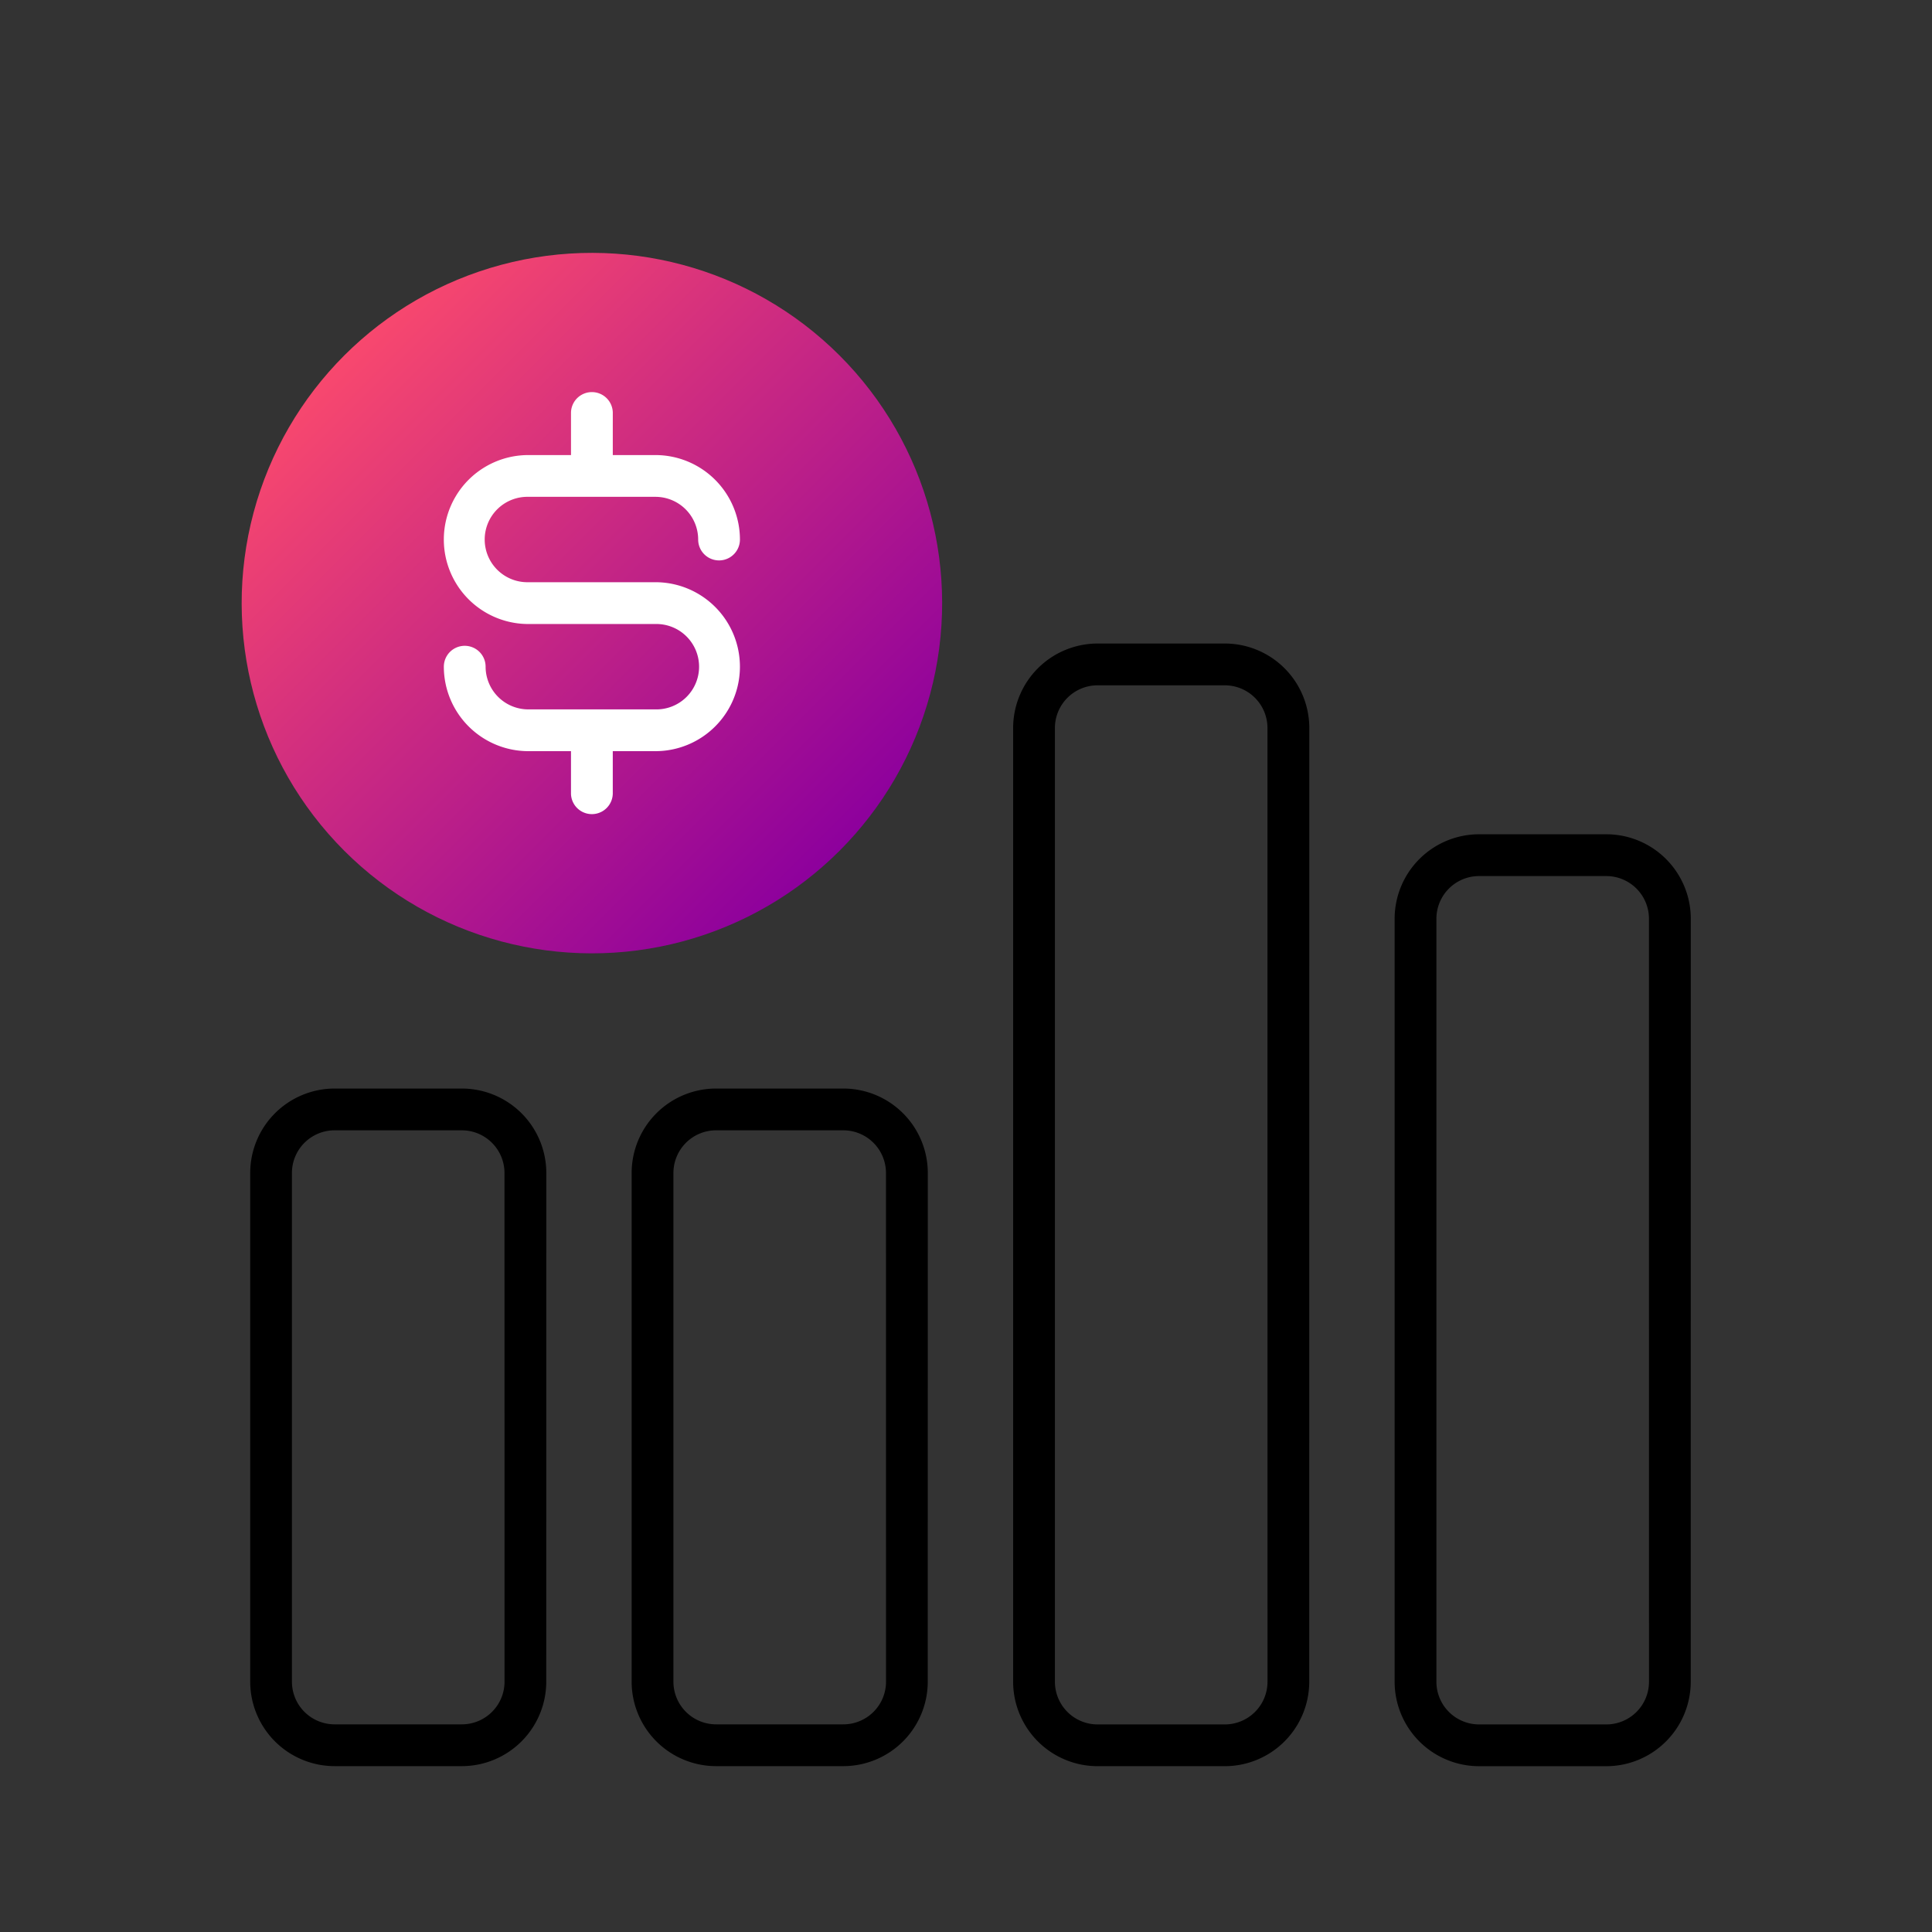
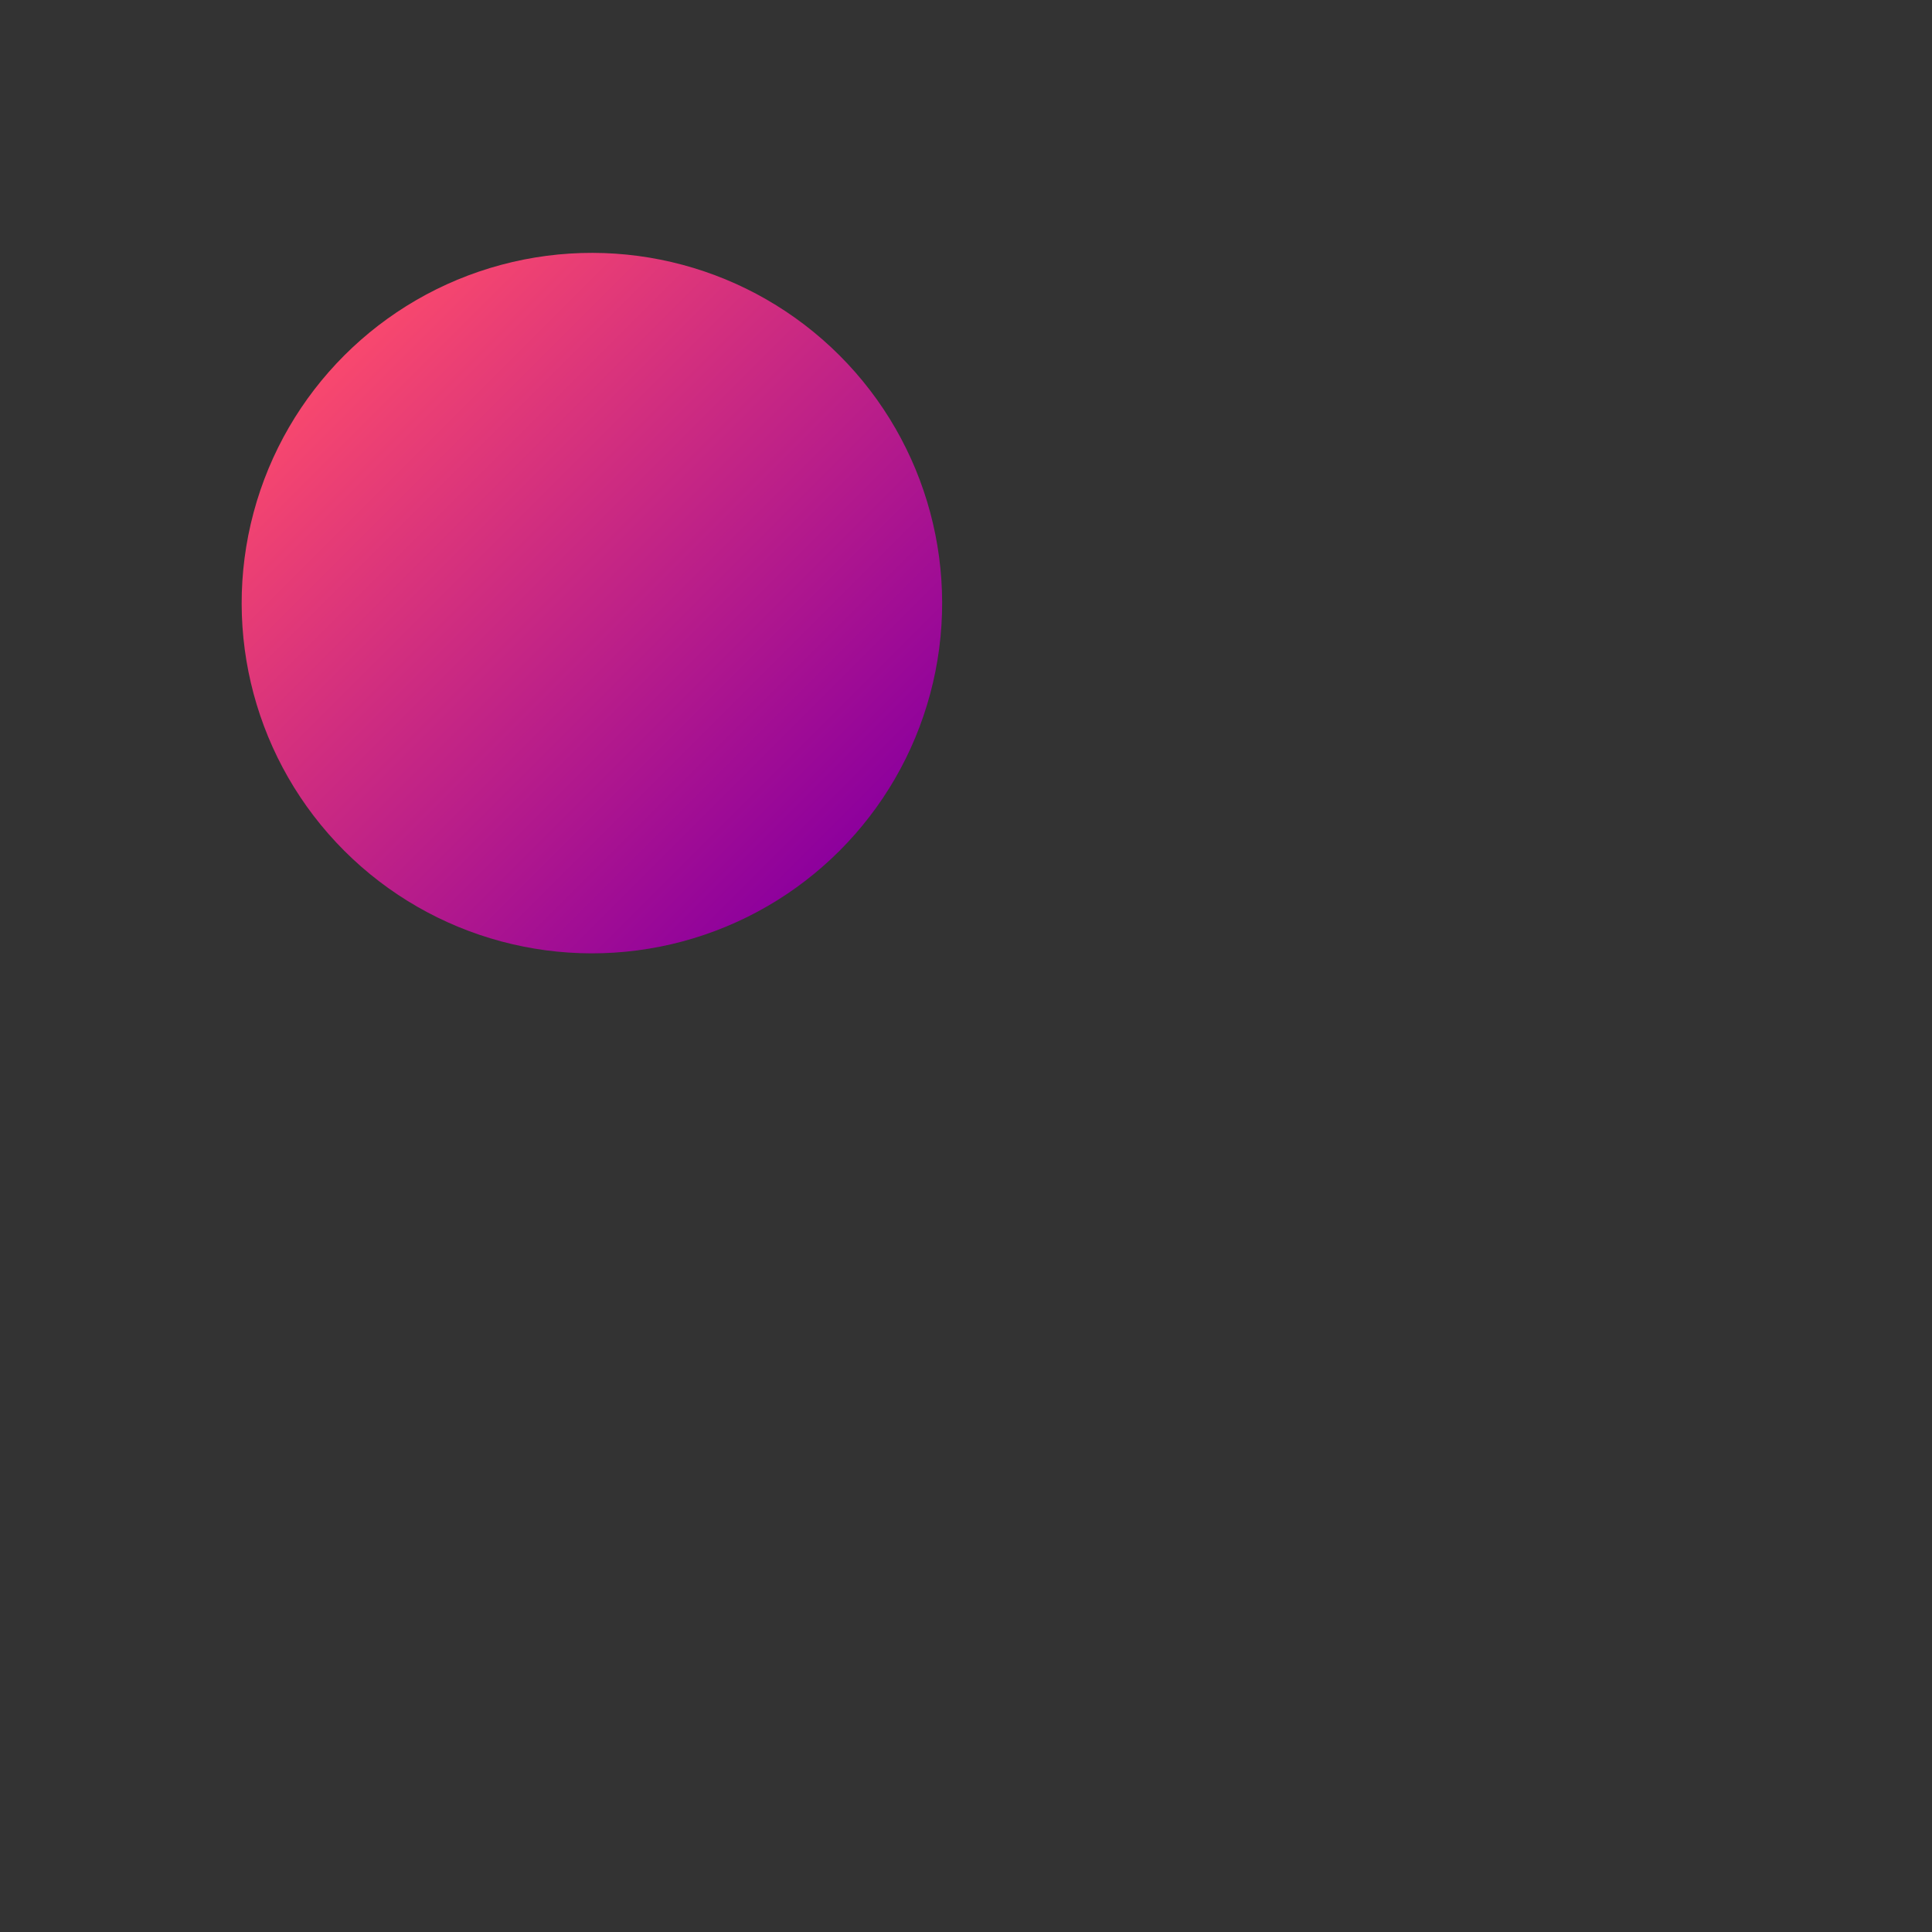
<svg xmlns="http://www.w3.org/2000/svg" width="100" height="100" viewBox="0 0 100 100">
  <rect x="0" y="0" width="100" height="100" fill="#333333" stroke="none" />
  <defs>
    <clipPath id="clip-path">
      <rect id="Rectangle_2079" data-name="Rectangle 2079" width="100" height="100" transform="translate(23 22.865)" fill="#fff" stroke="#707070" stroke-width="1" />
    </clipPath>
    <linearGradient id="linear-gradient" x1="0.5" x2="0.5" y2="1" gradientUnits="objectBoundingBox">
      <stop offset="0" stop-color="#f8486e" />
      <stop offset="1" stop-color="#8d009d" />
    </linearGradient>
    <clipPath id="clip-path-2">
-       <rect id="Rectangle_2078" data-name="Rectangle 2078" width="75.006" height="75.33" fill="none" />
-     </clipPath>
+       </clipPath>
  </defs>
  <g id="Mask_Group_137" data-name="Mask Group 137" transform="translate(-23 -22.865)" clip-path="url(#clip-path)">
    <g id="Group_3799" data-name="Group 3799" transform="translate(81.237 84.683)">
      <circle id="Ellipse_99" data-name="Ellipse 99" cx="18.128" cy="18.128" r="18.128" transform="translate(-53.237 -30.601) rotate(-45)" fill="url(#linear-gradient)" />
      <g id="Group_3802" data-name="Group 3802" transform="translate(-45.728 -45.729)">
        <g id="Group_3801" data-name="Group 3801" clip-path="url(#clip-path-2)">
          <path id="Path_7435" data-name="Path 7435" d="M85.147,60.729H78.565a2.21,2.21,0,1,1,0-4.419h6.582a2.212,2.212,0,0,1,2.21,2.21,1.081,1.081,0,0,0,2.162,0,4.377,4.377,0,0,0-4.372-4.372H82.938v-2.21a1.082,1.082,0,0,0-2.163,0v2.21H78.565a4.372,4.372,0,1,0,0,8.745h6.582a2.21,2.21,0,1,1,0,4.419H78.565a2.212,2.212,0,0,1-2.21-2.21,1.081,1.081,0,0,0-2.162,0,4.377,4.377,0,0,0,4.372,4.372h2.209v2.21a1.082,1.082,0,0,0,2.163,0v-2.21h2.209a4.372,4.372,0,0,0,0-8.745" transform="translate(-63.729 -46.683)" fill="#fff" fill-rule="evenodd" />
          <path id="Path_7436" data-name="Path 7436" d="M18.457,289.8a4.374,4.374,0,0,0-4.372-4.372H7.5A4.373,4.373,0,0,0,3.131,289.8v26.327A4.374,4.374,0,0,0,7.5,320.5h6.582a4.374,4.374,0,0,0,4.372-4.372Zm-2.162,26.327a2.21,2.21,0,0,1-2.21,2.21H7.5a2.21,2.21,0,0,1-2.21-2.21V289.8a2.21,2.21,0,0,1,2.21-2.21h6.582a2.21,2.21,0,0,1,2.21,2.21Z" transform="translate(-2.689 -245.174)" fill-rule="evenodd" />
-           <path id="Path_7437" data-name="Path 7437" d="M158.457,289.8a4.374,4.374,0,0,0-4.372-4.372H147.5a4.373,4.373,0,0,0-4.372,4.372v26.327A4.374,4.374,0,0,0,147.5,320.5h6.582a4.374,4.374,0,0,0,4.372-4.372Zm-2.162,26.327a2.21,2.21,0,0,1-2.21,2.21H147.5a2.21,2.21,0,0,1-2.21-2.21V289.8a2.21,2.21,0,0,1,2.21-2.21h6.582a2.21,2.21,0,0,1,2.21,2.21Z" transform="translate(-122.943 -245.174)" fill-rule="evenodd" />
          <path id="Path_7438" data-name="Path 7438" d="M298.457,126.464a4.374,4.374,0,0,0-4.372-4.372H287.5a4.375,4.375,0,0,0-4.372,4.372v49.365A4.374,4.374,0,0,0,287.5,180.2h6.582a4.374,4.374,0,0,0,4.372-4.372Zm-2.163,49.365a2.21,2.21,0,0,1-2.21,2.21H287.5a2.21,2.21,0,0,1-2.21-2.21V126.464a2.21,2.21,0,0,1,2.21-2.209h6.582a2.21,2.21,0,0,1,2.21,2.209Z" transform="translate(-243.197 -104.872)" fill-rule="evenodd" />
          <path id="Path_7439" data-name="Path 7439" d="M438.457,196.464a4.374,4.374,0,0,0-4.372-4.372H427.5a4.375,4.375,0,0,0-4.372,4.372v39.492a4.374,4.374,0,0,0,4.372,4.372h6.582a4.374,4.374,0,0,0,4.372-4.372Zm-2.163,39.492a2.21,2.21,0,0,1-2.21,2.21H427.5a2.21,2.21,0,0,1-2.21-2.21V196.464a2.21,2.21,0,0,1,2.21-2.209h6.582a2.21,2.21,0,0,1,2.21,2.209Z" transform="translate(-363.451 -164.999)" fill-rule="evenodd" />
        </g>
      </g>
    </g>
  </g>
</svg>